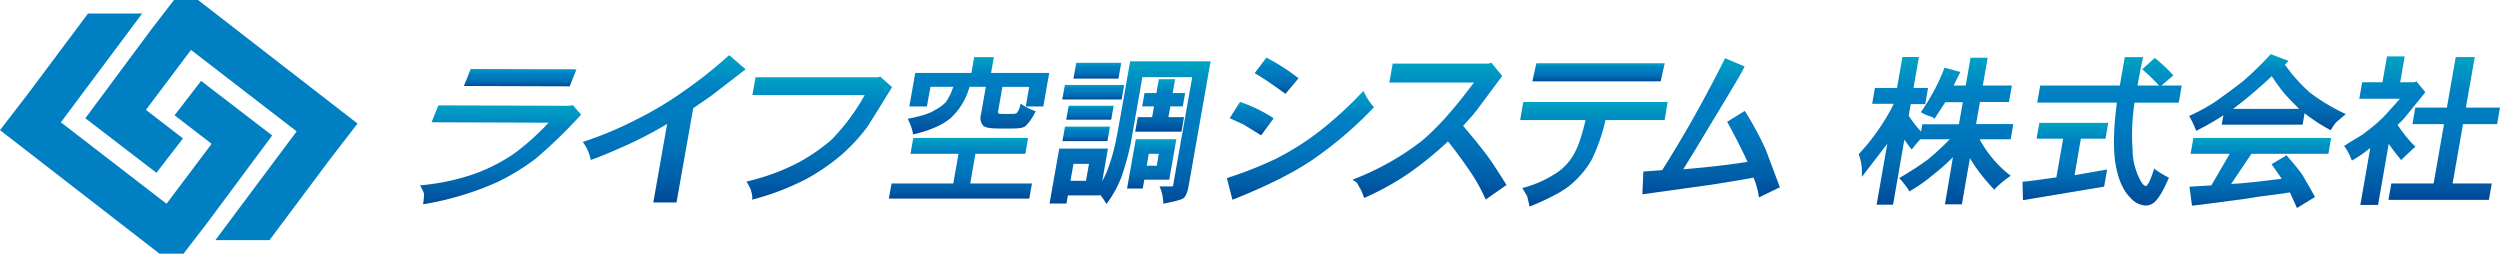
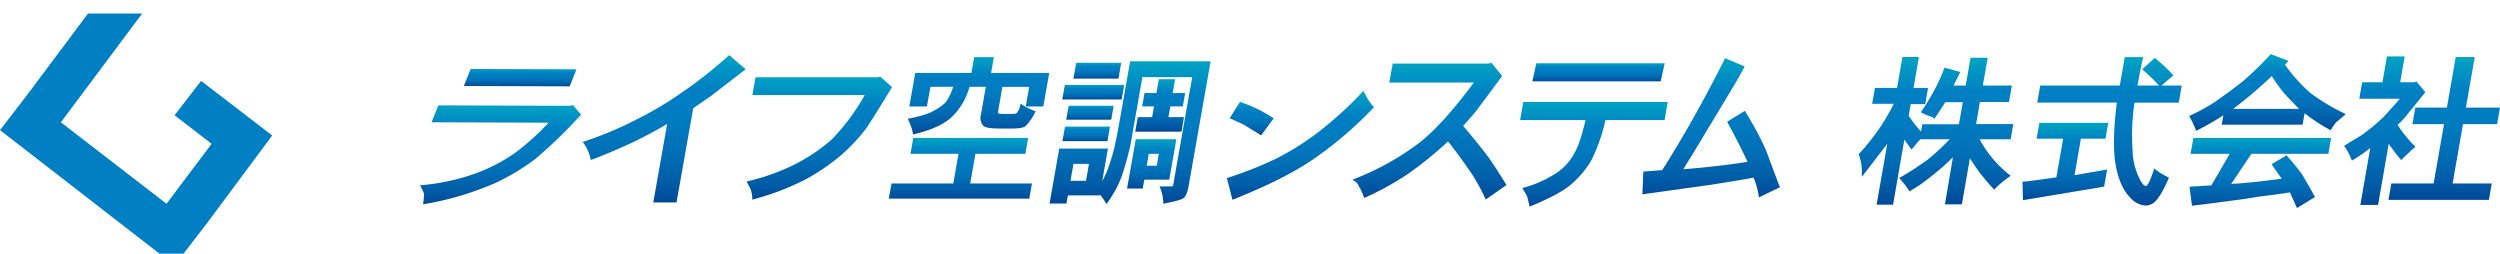
<svg xmlns="http://www.w3.org/2000/svg" xmlns:xlink="http://www.w3.org/1999/xlink" viewBox="0 0 739.09 75">
  <defs>
    <style>.cls-1{fill:url(#名称未設定グラデーション_40);}.cls-2{fill:url(#名称未設定グラデーション_40-2);}.cls-3{fill:url(#名称未設定グラデーション_40-3);}.cls-4{fill:url(#名称未設定グラデーション_40-4);}.cls-5{fill:url(#名称未設定グラデーション_40-5);}.cls-6{fill:url(#名称未設定グラデーション_40-6);}.cls-7{fill:url(#名称未設定グラデーション_40-7);}.cls-8{fill:url(#名称未設定グラデーション_40-8);}.cls-9{fill:url(#名称未設定グラデーション_40-9);}.cls-10{fill:url(#名称未設定グラデーション_40-10);}.cls-11{fill:url(#名称未設定グラデーション_40-11);}.cls-12{fill:url(#名称未設定グラデーション_40-12);}.cls-13{fill:url(#名称未設定グラデーション_40-13);}.cls-14{fill:url(#名称未設定グラデーション_40-14);}.cls-15{fill:url(#名称未設定グラデーション_40-15);}.cls-16{fill:url(#名称未設定グラデーション_40-16);}.cls-17{fill:url(#名称未設定グラデーション_40-17);}.cls-18{fill:url(#名称未設定グラデーション_40-18);}.cls-19{fill:url(#名称未設定グラデーション_40-19);}.cls-20{fill:url(#名称未設定グラデーション_40-20);}.cls-21{fill:#007fc3;}.cls-22{fill:url(#名称未設定グラデーション_40-21);}.cls-23{fill:url(#名称未設定グラデーション_40-22);}.cls-24{fill:url(#名称未設定グラデーション_40-23);}.cls-25{fill:url(#名称未設定グラデーション_40-24);}.cls-26{fill:url(#名称未設定グラデーション_40-25);}.cls-27{fill:url(#名称未設定グラデーション_40-26);}.cls-28{fill:url(#名称未設定グラデーション_40-27);}</style>
    <linearGradient id="名称未設定グラデーション_40" x1="572.34" y1="60.59" x2="572.34" y2="16.88" gradientUnits="userSpaceOnUse">
      <stop offset="0" stop-color="#004998" />
      <stop offset="0.15" stop-color="#005ea8" />
      <stop offset="0.35" stop-color="#0070b7" />
      <stop offset="0.54" stop-color="#007bc0" />
      <stop offset="0.76" stop-color="#007fc3" />
      <stop offset="1" stop-color="#00a3c3" />
    </linearGradient>
    <linearGradient id="名称未設定グラデーション_40-2" x1="610.6" y1="59.15" x2="610.6" y2="36.3" xlink:href="#名称未設定グラデーション_40" />
    <linearGradient id="名称未設定グラデーション_40-3" x1="623.64" y1="60.77" x2="623.64" y2="16.88" xlink:href="#名称未設定グラデーション_40" />
    <linearGradient id="名称未設定グラデーション_40-4" x1="668.22" y1="61.49" x2="668.22" y2="40.78" xlink:href="#名称未設定グラデーション_40" />
    <linearGradient id="名称未設定グラデーション_40-5" x1="670.3" y1="38.69" x2="670.3" y2="16.06" xlink:href="#名称未設定グラデーション_40" />
    <linearGradient id="名称未設定グラデーション_40-6" x1="722.6" y1="59.09" x2="722.6" y2="16.88" xlink:href="#名称未設定グラデーション_40" />
    <linearGradient id="名称未設定グラデーション_40-7" x1="705.01" y1="60.59" x2="705.01" y2="16.69" xlink:href="#名称未設定グラデーション_40" />
    <linearGradient id="名称未設定グラデーション_40-8" x1="153.79" y1="25.52" x2="153.79" y2="20.39" xlink:href="#名称未設定グラデーション_40" />
    <linearGradient id="名称未設定グラデーション_40-9" x1="147.98" y1="60.44" x2="147.98" y2="31.07" xlink:href="#名称未設定グラデーション_40" />
    <linearGradient id="名称未設定グラデーション_40-10" x1="242.23" y1="59.03" x2="242.23" y2="22.63" xlink:href="#名称未設定グラデーション_40" />
    <linearGradient id="名称未設定グラデーション_40-11" x1="289.24" y1="39.75" x2="289.24" y2="16.88" xlink:href="#名称未設定グラデーション_40" />
    <linearGradient id="名称未設定グラデーション_40-12" x1="283.93" y1="58.72" x2="283.93" y2="40.78" xlink:href="#名称未設定グラデーション_40" />
    <linearGradient id="名称未設定グラデーション_40-13" x1="322.23" y1="35.38" x2="322.23" y2="31.26" xlink:href="#名称未設定グラデーション_40" />
    <linearGradient id="名称未設定グラデーション_40-14" x1="323.2" y1="29.4" x2="323.2" y2="25.1" xlink:href="#名称未設定グラデーション_40" />
    <linearGradient id="名称未設定グラデーション_40-15" x1="324.42" y1="23.24" x2="324.42" y2="18.56" xlink:href="#名称未設定グラデーション_40" />
    <linearGradient id="名称未設定グラデーション_40-16" x1="321.12" y1="41.73" x2="321.12" y2="37.42" xlink:href="#名称未設定グラデーション_40" />
    <linearGradient id="名称未設定グラデーション_40-17" x1="334.1" y1="60.34" x2="334.1" y2="18.19" xlink:href="#名称未設定グラデーション_40" />
    <linearGradient id="名称未設定グラデーション_40-18" x1="342.99" y1="38.93" x2="342.99" y2="23.42" xlink:href="#名称未設定グラデーション_40" />
    <linearGradient id="名称未設定グラデーション_40-19" x1="340.49" y1="55.73" x2="340.49" y2="41.15" xlink:href="#名称未設定グラデーション_40" />
    <linearGradient id="名称未設定グラデーション_40-20" x1="196.35" y1="59.81" x2="196.35" y2="16.27" xlink:href="#名称未設定グラデーション_40" />
    <linearGradient id="名称未設定グラデーション_40-21" x1="377.41" y1="27.74" x2="377.41" y2="17.01" xlink:href="#名称未設定グラデーション_40" />
    <linearGradient id="名称未設定グラデーション_40-22" x1="384.46" y1="59.1" x2="384.46" y2="26.88" xlink:href="#名称未設定グラデーション_40" />
    <linearGradient id="名称未設定グラデーション_40-23" x1="370.04" y1="39.97" x2="370.04" y2="30.06" xlink:href="#名称未設定グラデーション_40" />
    <linearGradient id="名称未設定グラデーション_40-24" x1="422.66" y1="58.97" x2="422.66" y2="18.53" xlink:href="#名称未設定グラデーション_40" />
    <linearGradient id="名称未設定グラデーション_40-25" x1="471.22" y1="61.08" x2="471.22" y2="30.15" xlink:href="#名称未設定グラデーション_40" />
    <linearGradient id="名称未設定グラデーション_40-26" x1="472.58" y1="24.05" x2="472.58" y2="18.71" xlink:href="#名称未設定グラデーション_40" />
    <linearGradient id="名称未設定グラデーション_40-27" x1="505.86" y1="58.35" x2="505.86" y2="17.2" xlink:href="#名称未設定グラデーション_40" />
  </defs>
  <g id="レイヤー_2" data-name="レイヤー 2">
    <g id="レイヤー_1-2" data-name="レイヤー 1">
      <path class="cls-1" d="M585.25,41.17h9.17l.78-4.5h-11l1.14-6.52h8.59l.85-4.87h-8.59l1.44-8.21h-5.06l-1.43,8.21h-3.59l2-4L574.87,20l-.15.39a51.5,51.5,0,0,1-2.73,6,59.83,59.83,0,0,1-3.9,6.46l-.22.33.3.17a13.6,13.6,0,0,0,1.68.77c.64.25,1.1.41,1.35.48a.63.63,0,0,1,.36.18l.32.37,3.22-4.93h5.18l-1.15,6.52H568.3l-.37,2.15a32,32,0,0,1-3.65-4.7l.6-3.41h4.29L570,26H565.7l1.6-9.15h-4.87L560.83,26h-6.54l-.81,4.68h6.4a62.85,62.85,0,0,1-10.21,14.71l-.18.2.08.21a14.58,14.58,0,0,1,.87,5.48v1l.68-.89c3.44-4.46,5.64-7.32,6.83-8.88l-3.16,18h4.87L563,41.25c.92,1.33,1.53,2.18,1.89,2.61l.28.33.32-.4c.93-1.18,1.67-2,2.22-2.62h8.71a78.4,78.4,0,0,1-6.49,6c-2.56,1.85-5.24,3.6-8,5.2l-.44.25.27.34a25.8,25.8,0,0,1,2.53,3.26l.13.38.39-.23a41.18,41.18,0,0,0,6-4.15,65.68,65.68,0,0,0,6.54-5.74L575,60.4H580l2.38-13.62a52.64,52.64,0,0,0,6.93,9l.29.31.31-.4A28.75,28.75,0,0,1,594,52.28l.43-.33-.36-.27A33.32,33.32,0,0,1,585.25,41.17Z" />
      <path class="cls-2" d="M615.18,41h7.28l.82-4.68H602.91L602.09,41h7.85l-2,11.43c-7,1-9.06,1.25-9.55,1.25h-.47l.14,5.49,24-4,.89-5.07-9.63,1.68Z" />
      <path class="cls-3" d="M637.3,50.18l-.44-.33-.19.59c-.95,2.86-1.49,3.82-1.77,4.12l-.08.11a.43.43,0,0,1-.44.3c-.27,0-.85-.22-1.64-1.72a19.4,19.4,0,0,1-2.27-9,61.79,61.79,0,0,1,.58-13.9h13.07l.88-5.06h-6l3.52-3-.25-.27a44.21,44.21,0,0,0-5-4.7l-.24-.19-3.71,3.35.29.25a55.89,55.89,0,0,1,4.68,4.55h-6.36c.62-3.53,1.15-6.22,1.58-8l.1-.4h-5.45l-1.47,8.4H603.16l-.88,5.06h23.54c-1,7.79-1.11,13.92-.38,18.23s2.2,7.72,4.36,9.87a6.56,6.56,0,0,0,4.5,2.33A4.09,4.09,0,0,0,637,59.71c1.25-1.18,2.59-3.43,4.09-6.88l.13-.3-.26-.14A24.12,24.12,0,0,1,637.3,50.18Z" />
      <path class="cls-4" d="M647.62,45.46H659.2l-5.44,9.34-6.47.39.74,5.62,4.91-.6,11.3-1.5c2-.37,3.89-.65,5.53-.83s4-.51,7.22-1l2.08,4.61,5.31-3.24-.16-.32c-.65-1.22-1.72-3.12-3.27-5.76-.28-.66-1.85-2.64-4.79-6.05L676,45.9l-4.44,2.65,3,4.28c-6.66.87-11.68,1.4-14.95,1.55l6-8.92h22.74l.82-4.68H648.44Z" />
      <path class="cls-5" d="M682.94,27.41a47.33,47.33,0,0,1-7.43-8.3l1.08-1.1-5.28-2-.21.22a97.66,97.66,0,0,1-8,7.79c-2.67,2.08-5.41,4.08-8.12,6a53,53,0,0,1-7.37,4.06l-.42.2.19.36a27,27,0,0,1,1.75,3.68l.12.35.37-.18a73.07,73.07,0,0,0,7.69-4.42l-.49,2.78h23.91l.59-3.37a51.07,51.07,0,0,0,7.38,4.83l.34.18.22-.38a14.53,14.53,0,0,1,1.37-1.93l2.87-2.44-.46-.23A58.38,58.38,0,0,1,682.94,27.41Zm-22.75,4.78a130.5,130.5,0,0,0,11.42-9.68c1.37,2.07,2.52,3.66,3.4,4.73s2.34,2.59,4.71,4.95Z" />
      <polygon class="cls-6" points="725.08 54.23 728.15 36.69 738.24 36.69 739.09 31.82 729 31.82 731.62 16.88 726 16.88 723.39 31.82 714.05 31.82 713.2 36.69 722.54 36.69 719.47 54.23 706.96 54.23 706.11 59.09 735.81 59.09 736.66 54.23 725.08 54.23" />
      <path class="cls-7" d="M709.87,47.32l.32-.31c1-1,1.8-1.71,2.25-2.15s.89-.84,1.31-1.19l.34-.29-.27-.27a34.93,34.93,0,0,1-5-6.22,17.69,17.69,0,0,0,2.52-2.62l5.68-7-2.65-3.21-.59.27h-4.2l1.34-7.66h-5.24l-1.34,7.66h-6l-.85,4.87h12c-.74.86-1.47,1.69-2.18,2.47-.84.94-1.73,1.9-2.64,2.89a52.5,52.5,0,0,1-5.45,4.63,13.19,13.19,0,0,1-1.43,1c-.7.43-1.46.9-2.29,1.39s-1.58,1-2.12,1.32l-.39.26.25.31a17.33,17.33,0,0,1,1.92,3.66l.14.34.37-.21a39.7,39.7,0,0,0,5.07-3.53l-2.94,16.85h5.24l3.15-18.05c1.19,1.67,2.34,3.18,3.43,4.49Z" />
      <polygon class="cls-8" points="170.43 20.49 139.15 20.39 137.14 25.42 168.42 25.52 170.43 20.49" />
      <path class="cls-9" d="M168.07,31.28l-38.48-.13-2,5,34.59.12a73.08,73.08,0,0,1-10,9,51.82,51.82,0,0,1-11.56,6,65.26,65.26,0,0,1-15.78,3.46l-.65.07.27.52a16.78,16.78,0,0,1,.91,1.93,27.08,27.08,0,0,1-.23,2.7l-.07.45.45-.08a89.52,89.52,0,0,0,21.07-6.29A66.52,66.52,0,0,0,158.25,47a142.94,142.94,0,0,0,13.29-12.84l.25-.27-2.42-2.79Z" />
      <path class="cls-10" d="M259.43,22.85H223.37l-.93,5.25h33.19a60.7,60.7,0,0,1-9.78,13.17,51.91,51.91,0,0,1-12.29,8,63.46,63.46,0,0,1-12.3,4.26l-.56.14.25.45A19.22,19.22,0,0,1,222,56.16v.08a9.47,9.47,0,0,1,.43,2.29l-.09.5.51-.14a76.68,76.68,0,0,0,15.58-6,61.76,61.76,0,0,0,10.38-7.15,53.17,53.17,0,0,0,7.53-8.13c1.37-2.11,3.8-6,7.22-11.59l.16-.27-3.5-3.1Z" />
      <path class="cls-11" d="M275.08,25.67h6.73a18.88,18.88,0,0,1-2.11,4.44,12.38,12.38,0,0,1-3.52,2.54c-1.19.83-3.64,1.62-7.26,2.35l-.56.11.21.47a14.57,14.57,0,0,1,1.32,3.82l0,.35.37-.09c4.8-1.13,8.43-2.74,10.8-4.77a19.44,19.44,0,0,0,5.56-9.22h4.82L290,33.88a3.56,3.56,0,0,0,.67,3.28c.6.57,2.1.83,4.71.83h3.87c2,0,3.19-.2,3.89-.67A15.28,15.28,0,0,0,306,33.26l.2-.36-.35-.13a16,16,0,0,1-3.65-1.83l-.46-.31-.17.6a4.55,4.55,0,0,1-1,2.19c-.09.08-.41.27-1.43.27h-2c-1.48,0-1.76-.1-1.75-.07l-.11-.11h-.14a.22.22,0,0,1-.07-.06s-.06-.17.06-.87l1.22-6.9h7.91l-1,5.79h5.18l1.75-9.91H293l.82-4.67H288l-.82,4.67h-16.6l-1.75,9.91h5.19Z" />
      <polygon class="cls-12" points="288.37 45.46 303.13 45.46 303.95 40.78 270 40.78 269.17 45.46 283.37 45.46 281.83 54.23 263.57 54.23 262.77 58.72 304.29 58.72 305.09 54.23 286.83 54.23 288.37 45.46" />
      <polygon class="cls-13" points="329.24 31.26 315.94 31.26 315.21 35.38 328.51 35.38 329.24 31.26" />
      <polygon class="cls-14" points="332.36 25.1 314.81 25.1 314.05 29.4 331.6 29.4 332.36 25.1" />
      <polygon class="cls-15" points="331.48 18.56 318.18 18.56 317.35 23.24 330.65 23.24 331.48 18.56" />
      <polygon class="cls-16" points="314.09 41.73 327.39 41.73 328.15 37.42 314.85 37.42 314.09 41.73" />
      <path class="cls-17" d="M331.54,32.76c-1.11,6.28-1.84,10-2.16,11.18a65.08,65.08,0,0,1-2.08,6.65c-.4.93-.88,1.94-1.45,3l1.7-9.66h-14.4l-2.87,16.25h5l.43-2.42h9.4l.05-.26a16.71,16.71,0,0,1,1.67,2.35l.28.46.37-.51a32.66,32.66,0,0,0,4.17-7.77,90.65,90.65,0,0,0,2.56-9.22l3.52-20h14.73l-5.63,31.92a.56.56,0,0,1-.12.3.53.53,0,0,1-.3.07h-3.62l.24.57a12.55,12.55,0,0,1,.88,4.19l0,.36.37-.07c4.35-.86,5.3-1.31,5.65-1.6.67-.58,1.15-1.77,1.48-3.63l6.49-36.79H334.11Zm-9.6,15.69-.88,5h-4.59l.89-5Z" />
      <polygon class="cls-18" points="336.37 34.62 335.61 38.93 349.28 38.93 350.04 34.62 345.43 34.62 345.99 31.46 349.68 31.46 350.37 27.52 346.68 27.52 347.41 23.42 342.59 23.42 341.87 27.52 338.36 27.52 337.67 31.46 341.17 31.46 340.61 34.62 336.37 34.62" />
      <path class="cls-19" d="M347.78,41.15h-12L333.2,55.73h4.63l.47-2.61h7.37Zm-5.2,4.31L342,49H339l.63-3.54Z" />
      <path class="cls-20" d="M215.31,16.52a131.7,131.7,0,0,1-13.77,10.86,102.2,102.2,0,0,1-13.49,8,106.46,106.46,0,0,1-15.21,6.4l-.57.19.31.42a12.36,12.36,0,0,1,2,4.56l.08.34.37-.13c2.57-.91,6.33-2.49,11.2-4.69a121.91,121.91,0,0,0,11-5.83l-4.09,23.21H200L204.94,32l5.2-3.59,10.29-7.92-4.84-4.18Z" />
      <polygon class="cls-21" points="59.45 23.92 51.61 34.08 62.56 42.52 49.23 60.24 18 36.16 42.02 4.01 26.01 4.01 8.29 27.71 0 38.47 47.16 75 54.25 75 61.05 66.18 80.47 40.05 59.45 23.92" />
-       <polygon class="cls-21" points="58.54 0 51.44 0 44.64 8.82 25.23 34.96 46.25 51.08 54.09 40.92 43.14 32.48 56.47 14.76 87.7 38.84 63.67 70.99 79.68 70.99 97.4 47.28 105.7 36.53 58.54 0" />
-       <path class="cls-22" d="M379.74,27.54l.28.2,3.88-4.6-.29-.22a61,61,0,0,0-8.93-5.75l-.29-.16-3.47,4.63.34.19C373.11,22.89,376,24.81,379.74,27.54Z" />
      <path class="cls-23" d="M403.32,27.34l-.24-.46-.42.44a112.58,112.58,0,0,1-12.72,11.59,80.53,80.53,0,0,1-12.69,8,112.93,112.93,0,0,1-14.09,5.59l-.45.15,1.64,6.41.4-.16c9.7-3.87,17.45-7.73,23-11.48A112.32,112.32,0,0,0,405.9,32l.3-.31-.25-.27A18.21,18.21,0,0,1,403.32,27.34Z" />
      <path class="cls-24" d="M372.83,40l3.71-5-.28-.21a43.86,43.86,0,0,0-9.35-4.57l-.31-.12-3.06,4.85.36.16c2.89,1.3,3.69,1.68,3.83,1.76Z" />
      <path class="cls-25" d="M439.55,45.85c-1.29-1.75-3.65-4.67-7-8.66,2.07-2.23,3.42-3.78,4.11-4.72l7.44-10-3.19-3.93-.84.27H411.73l-1,5.6h25c-5.86,7.9-11.14,13.78-15.72,17.49a79.45,79.45,0,0,1-19.36,10.9l-.79.32.61.42a2.59,2.59,0,0,1,1,1,3.76,3.76,0,0,0,.57,1,22.64,22.64,0,0,1,1.13,2.62l.12.36.4-.17a82,82,0,0,0,12.75-7.08,103.24,103.24,0,0,0,11.64-9.47c2.36,2.95,4.82,6.32,7.29,10a53.6,53.6,0,0,1,3.68,6.79l.18.39,6.15-4.28-.21-.33C442.36,49.84,440.45,47,439.55,45.85Z" />
      <path class="cls-26" d="M449.41,35.49h19.33c-1.05,4.59-2.18,7.92-3.36,9.92a15.71,15.71,0,0,1-5,5.56,33.17,33.17,0,0,1-9.75,4.46l-.57.18L451.48,58l.74,3.08.39-.16c5.74-2.38,9.72-4.53,11.85-6.4a27.7,27.7,0,0,0,6.07-7.25,52.17,52.17,0,0,0,4.1-11.78h17.49l.91-5.34h-42.7Z" />
      <polygon class="cls-27" points="492.15 18.71 454.21 18.71 453.01 24.05 490.95 24.05 492.15 18.71" />
      <path class="cls-28" d="M526.06,55c-2.2-5.87-3.52-9.36-4-10.67A94.9,94.9,0,0,0,516,33.07l-.18-.29L510.6,36l.19.34c2.19,4,4.16,7.86,5.84,11.5-5.18.85-11.57,1.59-19,2.21,3-4.84,5.51-9,7.54-12.4C511.56,27.12,515,21.36,515.6,20l.16-.35L510,17.2l-.2.4c-6,12-12.24,23-18.4,32.7l-5.57.41-.29,6.74,20.22-2.82h0c6.4-1,10.65-1.71,12.64-2.12a22.27,22.27,0,0,1,1.55,5.41l.07.43,6.2-3Z" />
    </g>
  </g>
</svg>